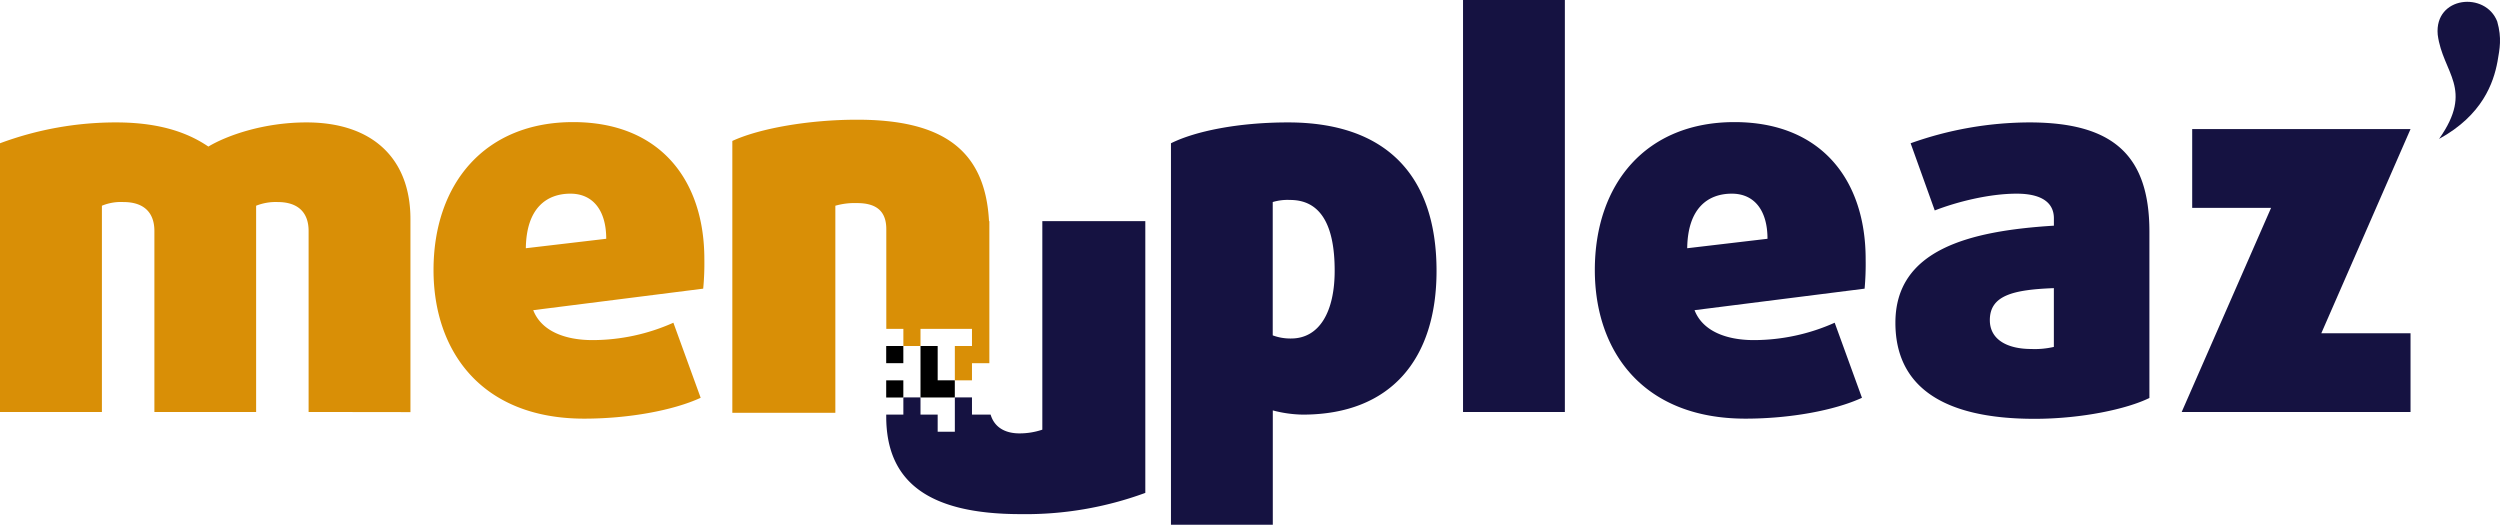
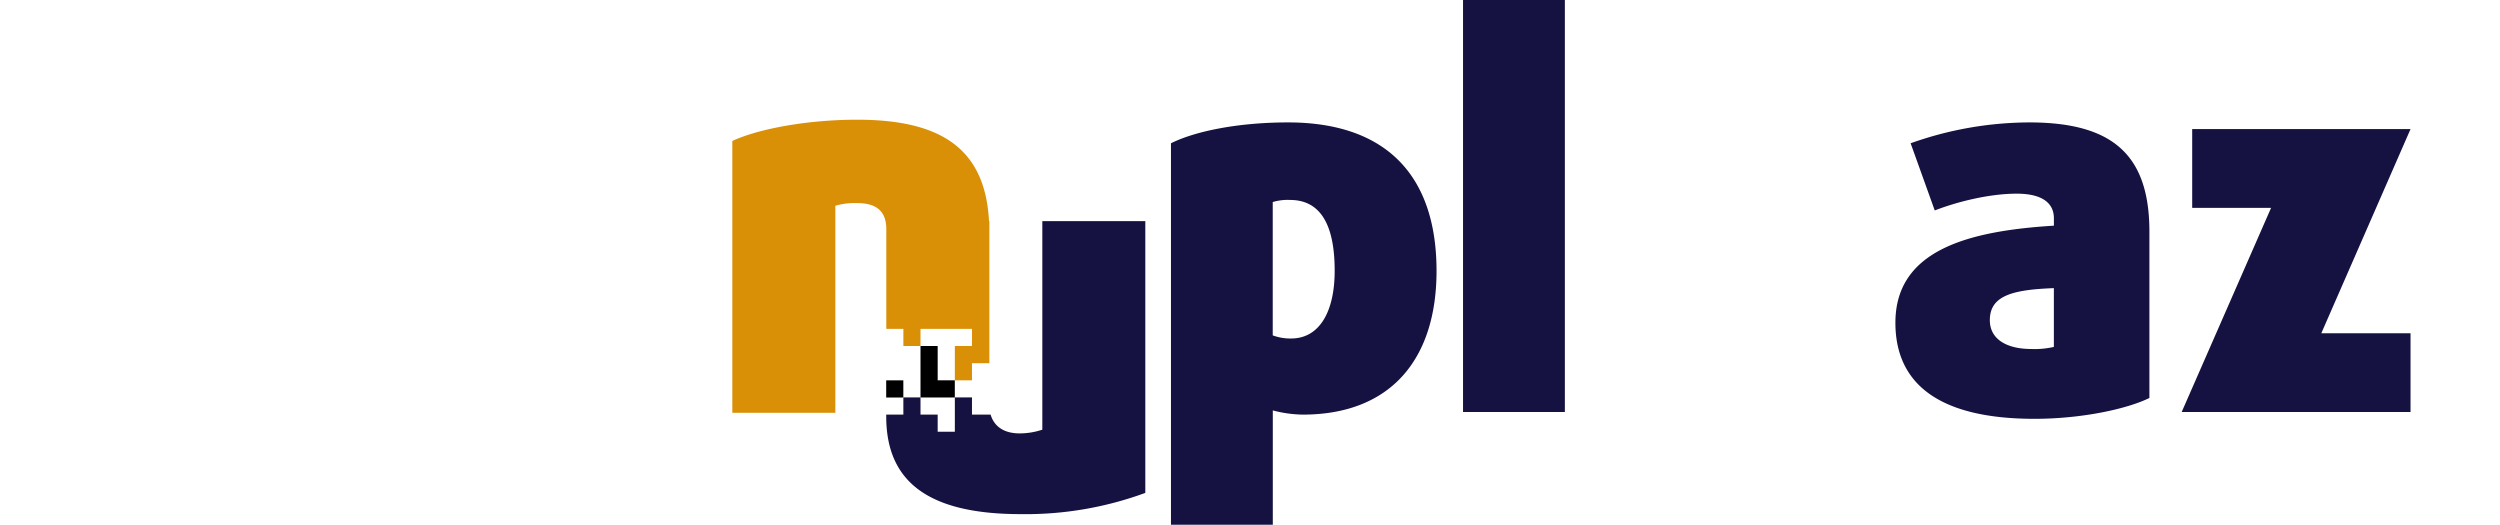
<svg xmlns="http://www.w3.org/2000/svg" viewBox="0 0 719.28 151">
  <defs>
    <style>.cls-1{fill:#d98f06;}.cls-2{fill:#151241;}</style>
  </defs>
  <rect x="254.97" y="109.43" width="4.93" height="4.94" />
-   <rect x="254.97" y="99.55" width="4.93" height="4.94" />
  <polygon points="274.71 114.36 274.71 109.42 269.78 109.42 269.78 104.49 269.78 99.55 264.84 99.55 264.84 104.49 264.84 109.42 264.84 114.36 269.78 114.36 274.71 114.36" />
-   <path class="cls-1" d="M90.37,118.56V66.47c0-5.14-2.87-8.31-8.91-8.31a15.27,15.27,0,0,0-6.19,1.06v59.34H46V66.47c0-5.14-2.87-8.31-8.91-8.31a14.32,14.32,0,0,0-6.19,1.06v59.34H1.58V41.25a95.58,95.58,0,0,1,33.38-6c13.59,0,21.44,3.48,26.57,6.95,5.29-3.17,15.86-6.95,28.24-6.95,19.18,0,29.9,10.57,29.9,27.79v55.56Z" transform="translate(-1.58 -0.03)" />
-   <path class="cls-1" d="M203.9,83.08,155,89.27c2.27,5.89,8.91,8.61,17.06,8.61a57.12,57.12,0,0,0,23.26-5l7.85,21.6c-7.85,3.62-20.69,6-33.52,6-29.6,0-43.34-19.48-43.34-42.74,0-24.91,14.8-42.58,40.17-42.58,25.06,0,37.75,16.76,37.75,39.41A77.17,77.17,0,0,1,203.9,83.08ZM165.7,55.75c-6.79,0-12.68,4.08-12.83,15.7L176,68.73C176,60.58,172.19,55.75,165.7,55.75Z" transform="translate(-1.58 -0.03)" />
  <path class="cls-2" d="M376.38,119.32a35.5,35.5,0,0,1-8.6-1.21V151h-29.3V41.25c6.95-3.47,19.33-6,33.68-6,27.78,0,42.73,14.8,42.73,42.74C414.89,103.16,401.9,119.32,376.38,119.32Zm-3.62-61.76a15,15,0,0,0-5,.6V96.52a14.55,14.55,0,0,0,5.28.9c8.16,0,12.54-7.7,12.54-19.47C385.6,64.05,381.07,57.56,372.76,57.56Z" transform="translate(-1.58 -0.03)" />
  <path class="cls-2" d="M422.51,118.56V0h29.3V118.56Z" transform="translate(-1.58 -0.03)" />
-   <path class="cls-2" d="M538.05,83.08l-48.93,6.19c2.27,5.89,8.91,8.61,17.07,8.61a57.11,57.11,0,0,0,23.25-5l7.85,21.6c-7.85,3.62-20.68,6-33.52,6-29.6,0-43.34-19.48-43.34-42.74,0-24.91,14.8-42.58,40.17-42.58,25.07,0,37.75,16.76,37.75,39.41A79.73,79.73,0,0,1,538.05,83.08ZM499.84,55.75c-6.79,0-12.68,4.08-12.83,15.7l23.1-2.72C510.11,60.58,506.34,55.75,499.84,55.75Z" transform="translate(-1.58 -0.03)" />
  <path class="cls-2" d="M586.91,120.53c-26.88,0-40-9.67-40-27.64,0-21,21.14-26.42,45.6-27.93V62.85c0-4.38-3.32-7.1-10.72-7.1-8,0-17.37,2.41-23.56,4.83l-6.94-19.33a102.49,102.49,0,0,1,34.12-6c23.71,0,34.58,9.06,34.58,31.41v47.87C613.64,117.66,600.65,120.53,586.91,120.53Zm5.59-37.6c-11.78.45-18.42,2.11-18.42,9.21,0,5.59,5,8.3,11.93,8.3a24.3,24.3,0,0,0,6.49-.6Z" transform="translate(-1.58 -0.03)" />
  <path class="cls-2" d="M629.28,118.56,655,59.83H632.3V37.17h62.82L669.45,95.91h25.67v22.65Z" transform="translate(-1.58 -0.03)" />
-   <path class="cls-2" d="M702.94,10c-1-11.09,13.79-12.51,17.13-3.76,1.35,4.82.71,7.78.07,11.5C719,23.86,715.83,33.15,703.33,40,713.55,25.5,704.35,21.1,702.94,10Z" transform="translate(-1.58 -0.03)" />
  <path class="cls-1" d="M256.56,94.64h4.93v4.94h4.93V94.64h14.81v4.94H276.3v9.87h4.93v-4.93h5V63.65h-.1c-1.1-20.82-13.75-29.18-37.95-29.18-13.75,0-27.95,2.45-35.9,6.11V118.8h29.64V59.22a20.18,20.18,0,0,1,6.26-.76c5.5,0,8.4,2.29,8.4,7.48v28.7Z" transform="translate(-1.58 -0.03)" />
  <path class="cls-2" d="M301.47,63.65v60a20.42,20.42,0,0,1-6.57,1.07c-4.37,0-7.29-1.93-8.31-5.41h-5.36v-4.94H276.3v9.87h-4.94v-4.93h-4.94v-4.94h-4.93v4.94h-4.93v.54c0,18.17,11.3,28.1,38.64,28.1a99.81,99.81,0,0,0,35.9-6.11V63.65Z" transform="translate(-1.58 -0.03)" />
</svg>